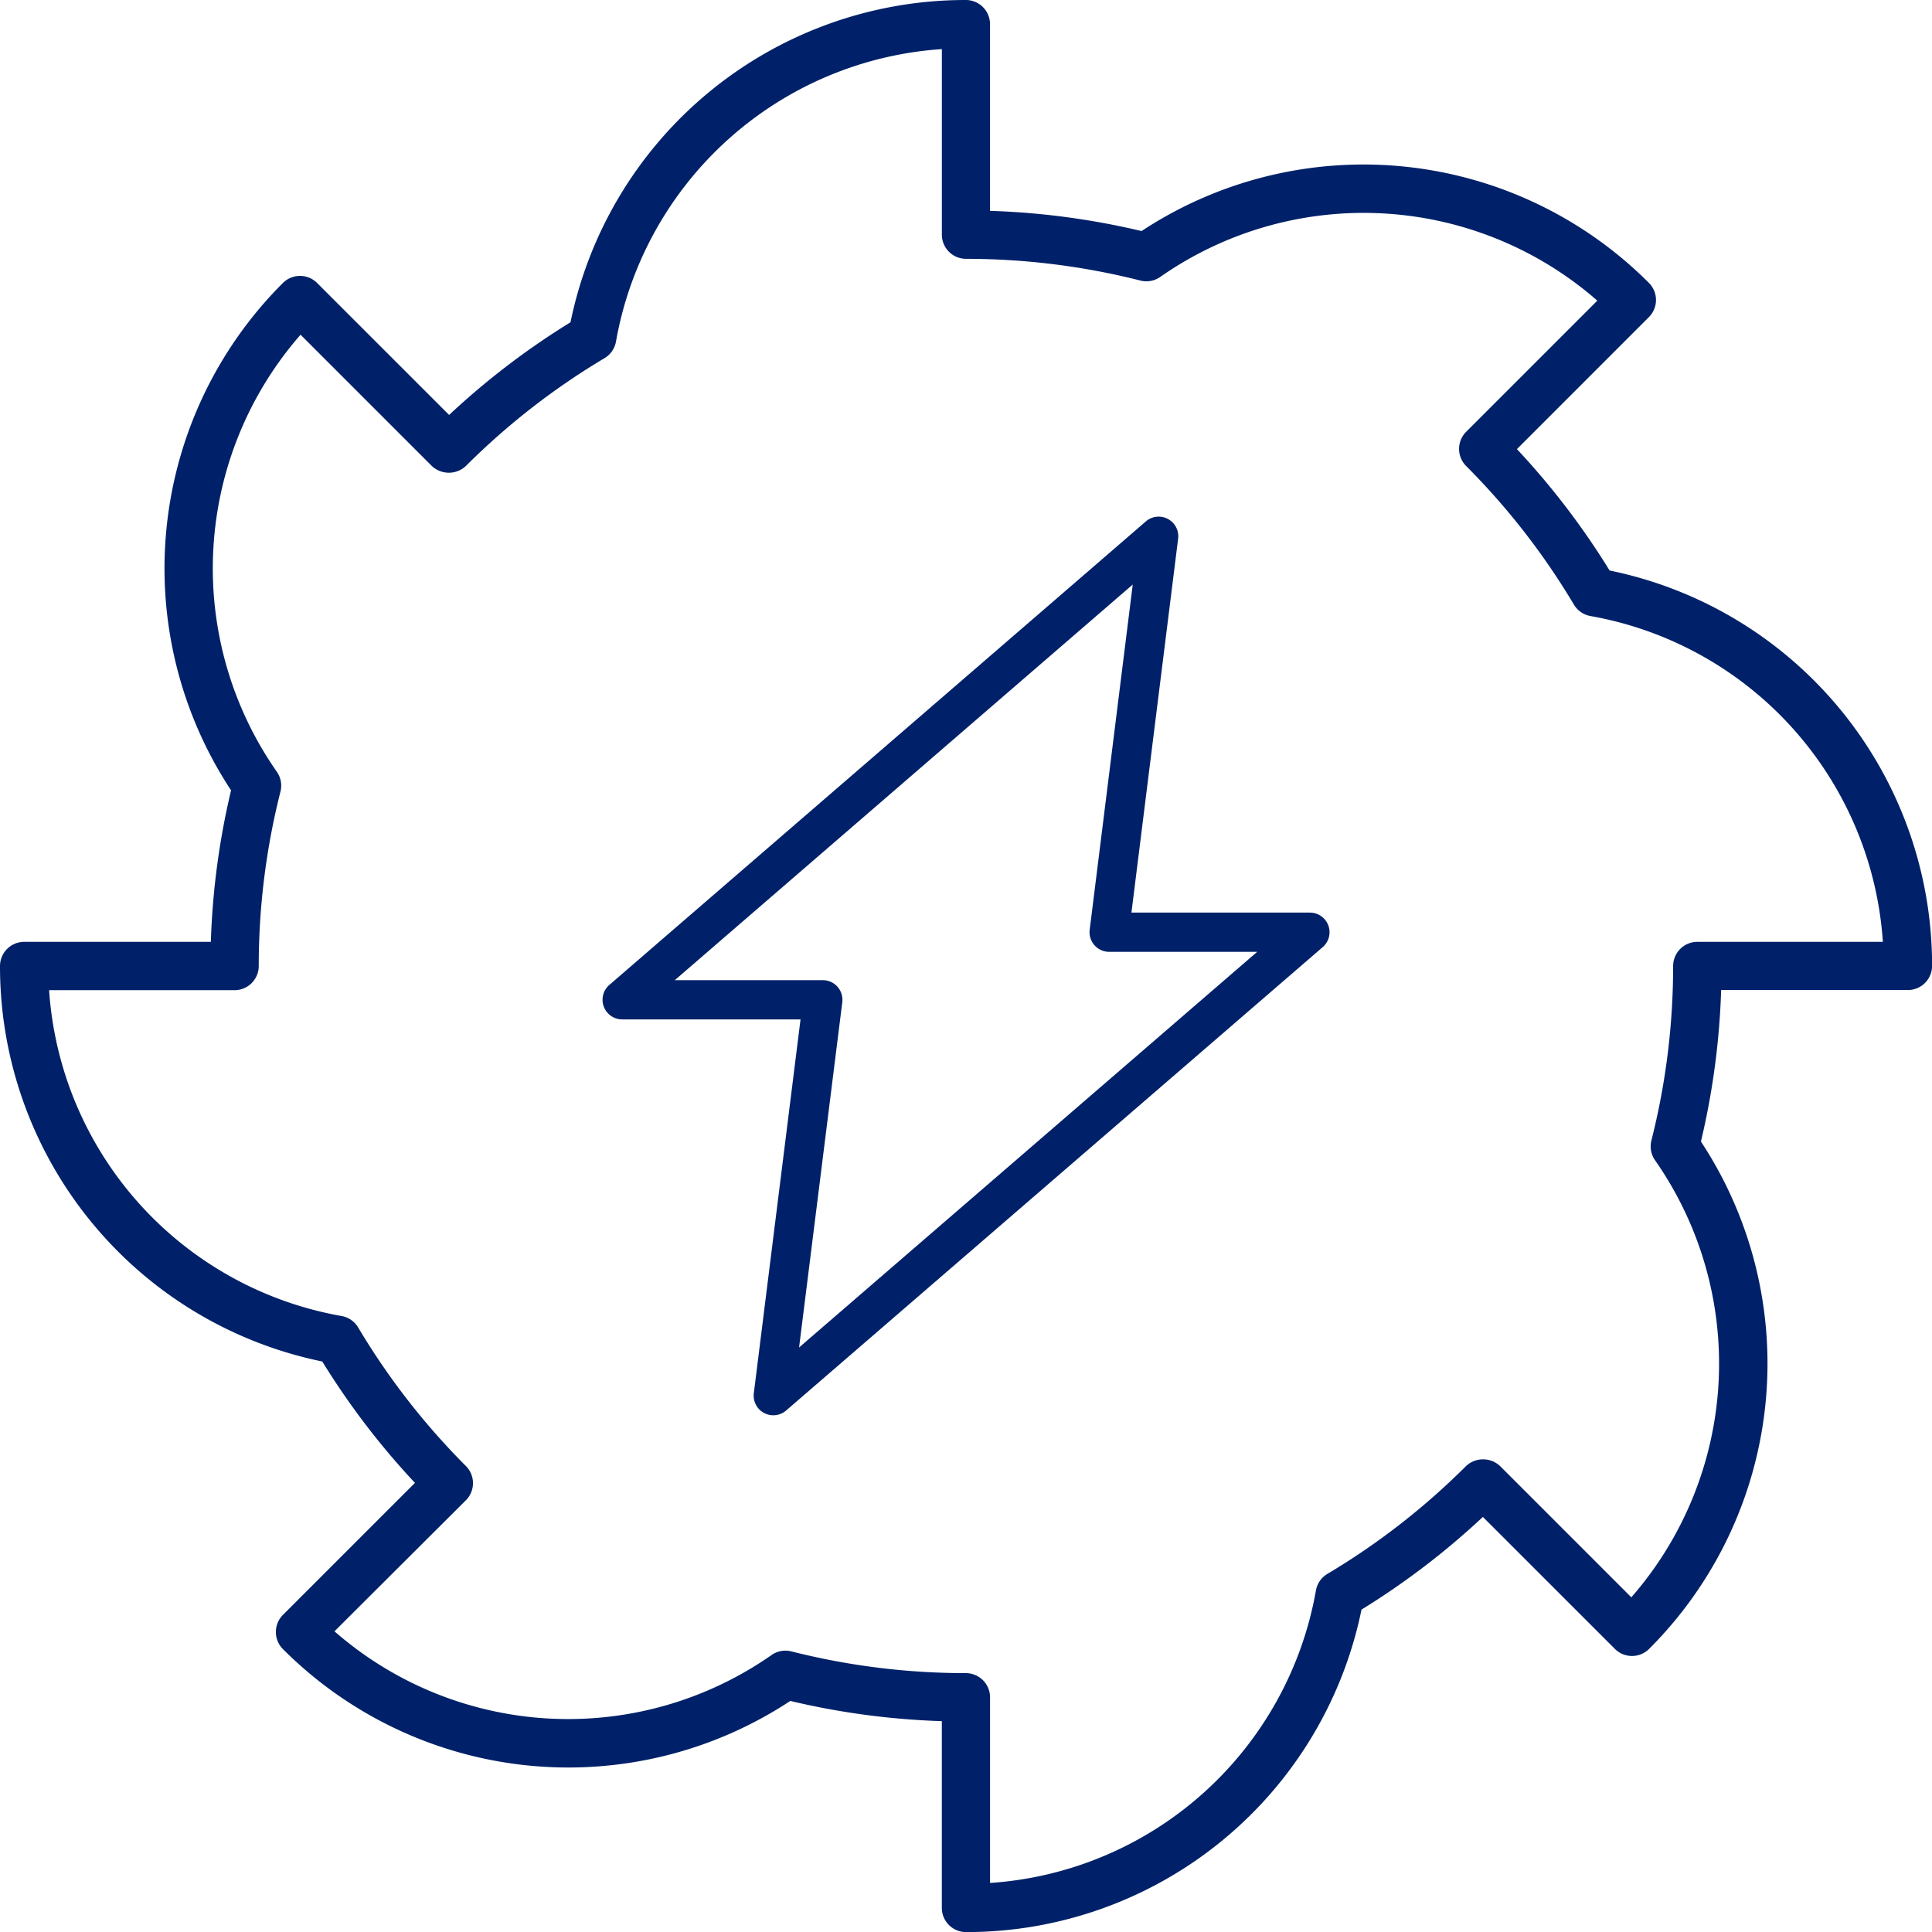
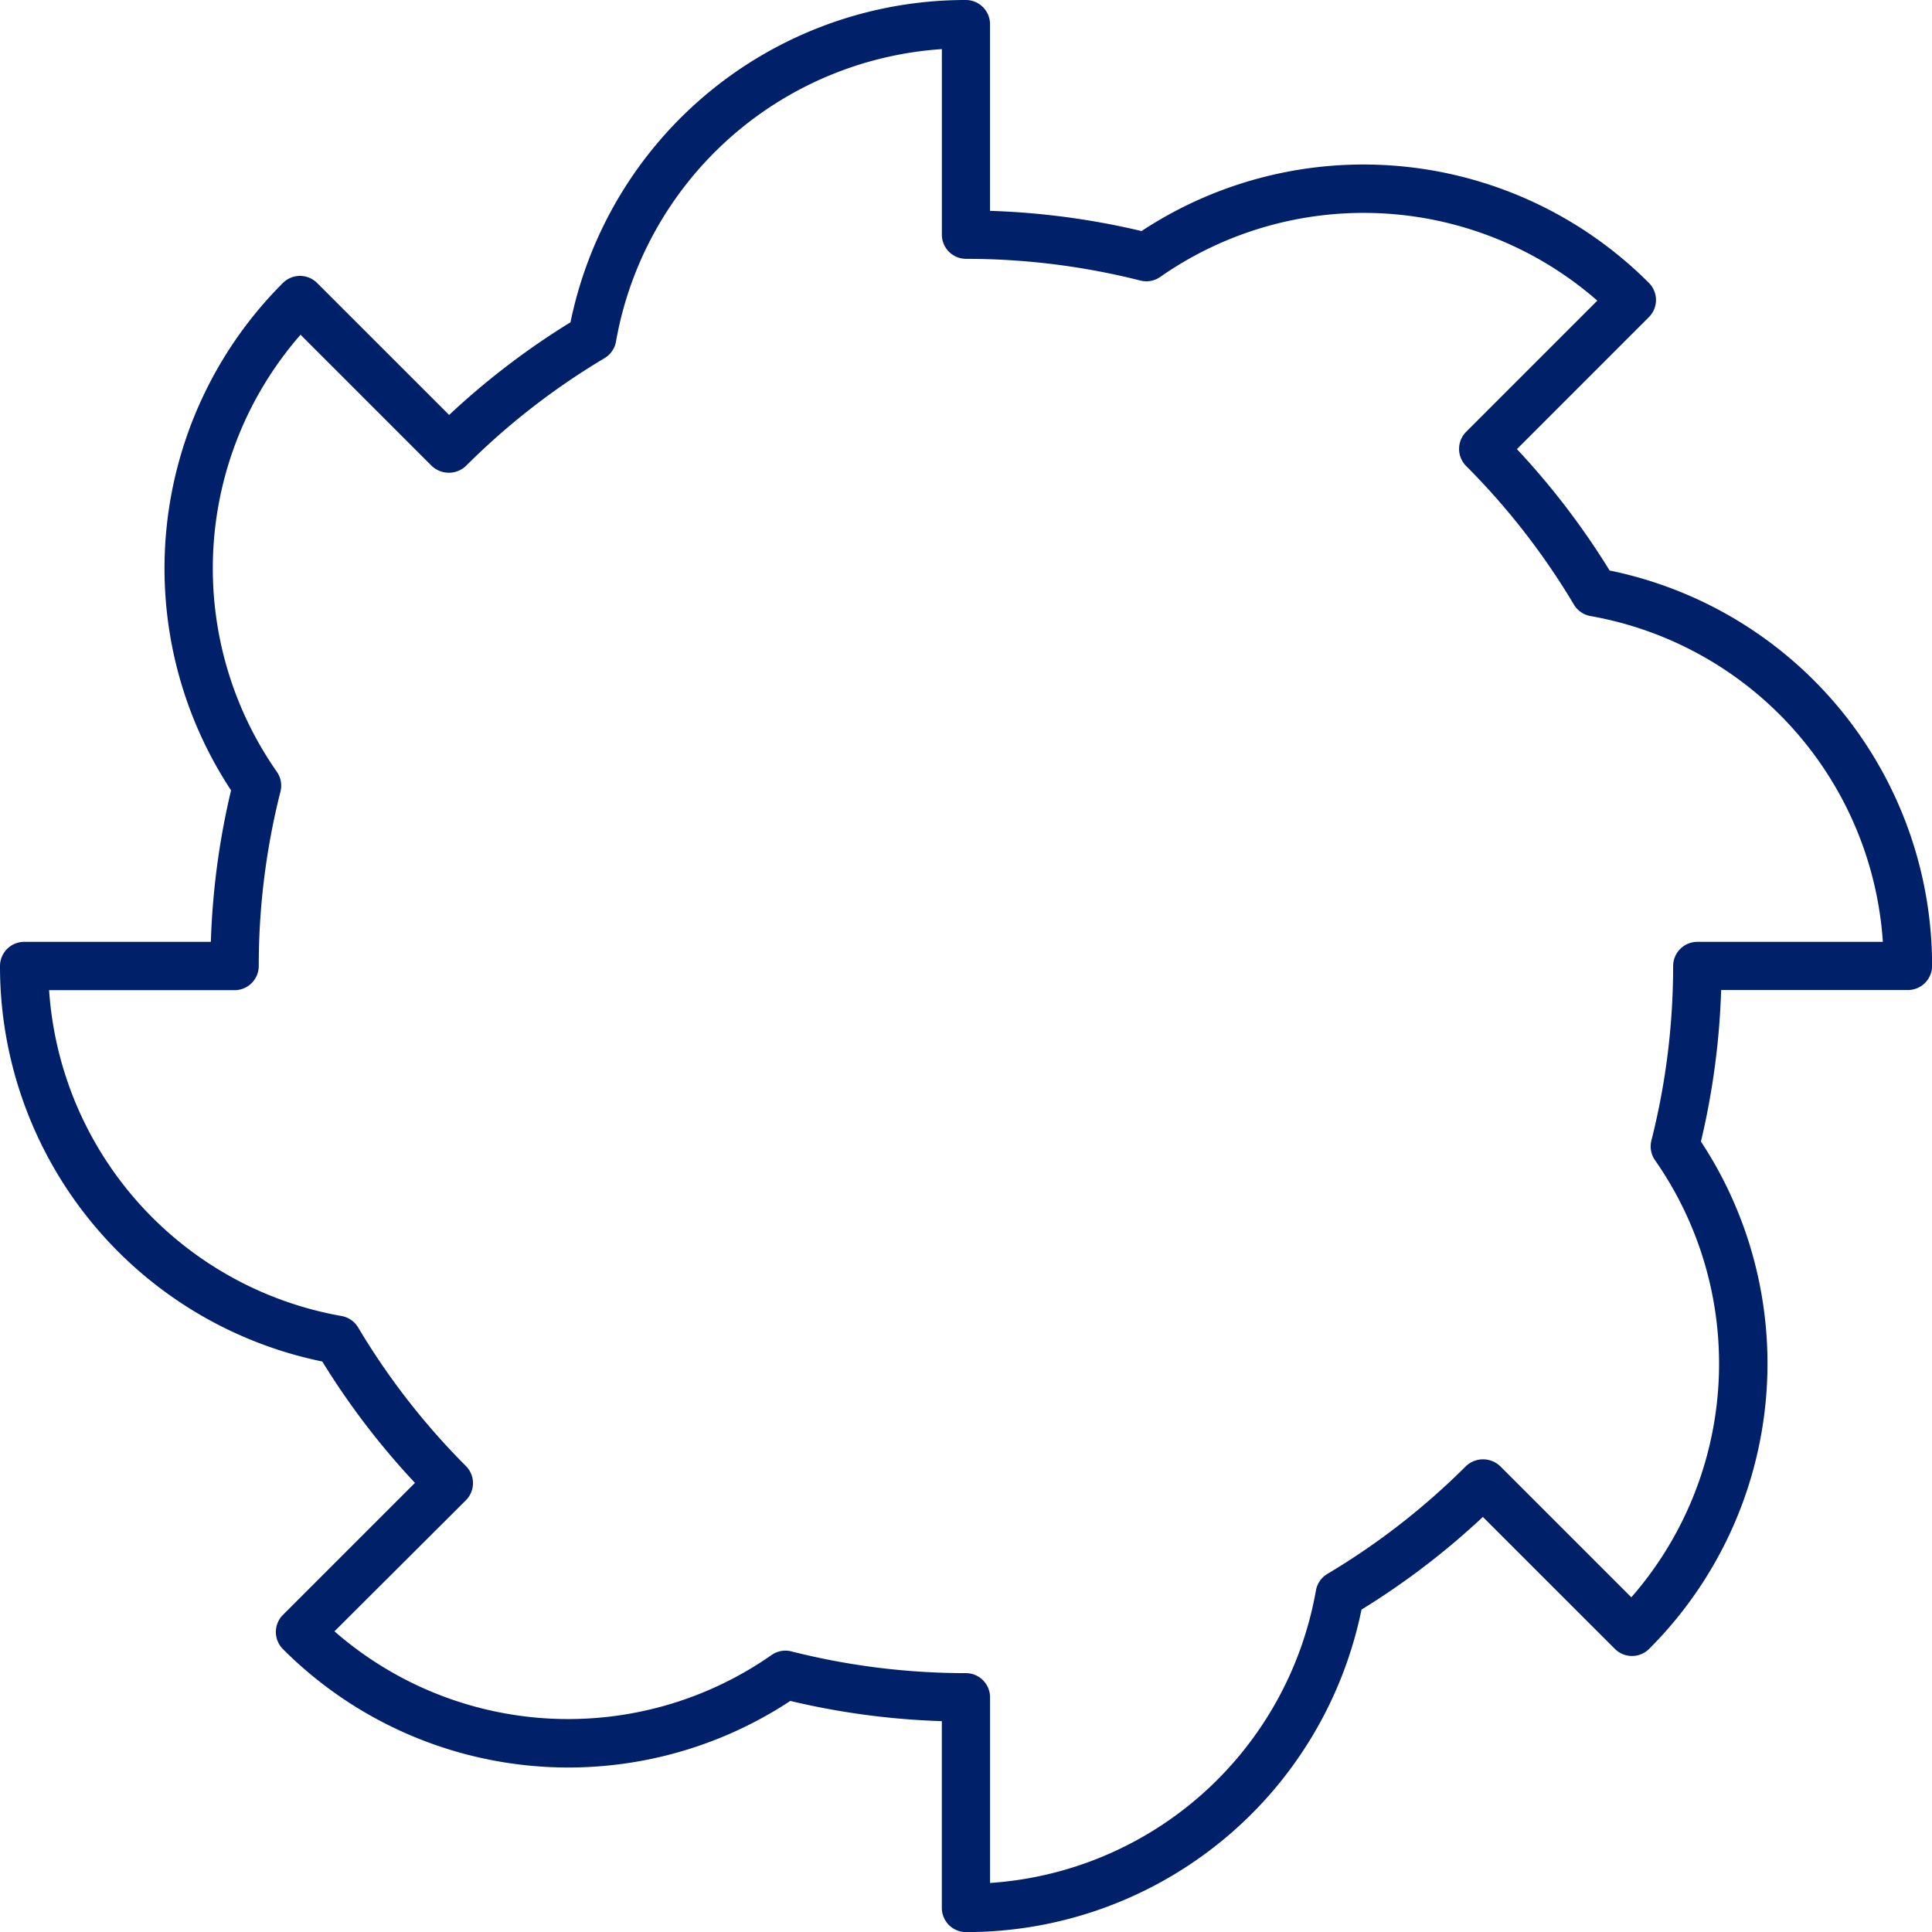
<svg xmlns="http://www.w3.org/2000/svg" width="63.856" height="63.856" viewBox="0 0 63.856 63.856">
  <defs>
    <style>
      .cls-1 {
        fill: #002169;
      }
    </style>
  </defs>
  <g id="Group_41" data-name="Group 41" transform="translate(-139 -2626)">
    <path id="Path_38" data-name="Path 38" class="cls-1" d="M20.652,55a25.149,25.149,0,0,0,3.063,4.012l-4.364,4.364a.8.8,0,0,0,0,1.129,13.328,13.328,0,0,0,16.77,1.714,25.027,25.027,0,0,0,5.008.668v6.172a.8.8,0,0,0,.8.8A13.329,13.329,0,0,0,55,63.2a25.148,25.148,0,0,0,4.012-3.063L63.376,64.5a.8.8,0,0,0,1.129,0,13.329,13.329,0,0,0,1.714-16.77,25.026,25.026,0,0,0,.668-5.008h6.172a.8.8,0,0,0,.8-.8A13.329,13.329,0,0,0,63.2,28.856a25.148,25.148,0,0,0-3.063-4.012L64.5,20.48a.8.8,0,0,0,0-1.129,13.33,13.33,0,0,0-16.77-1.714,25.063,25.063,0,0,0-5.008-.668V10.8a.8.8,0,0,0-.8-.8A13.329,13.329,0,0,0,28.856,20.652a25.149,25.149,0,0,0-4.012,3.063L20.48,19.352a.8.8,0,0,0-1.129,0,13.329,13.329,0,0,0-1.714,16.77,25.027,25.027,0,0,0-.668,5.008H10.8a.8.8,0,0,0-.8.8A13.329,13.329,0,0,0,20.652,55Zm-2.9-12.273a.8.8,0,0,0,.8-.8,23.463,23.463,0,0,1,.718-5.764.8.8,0,0,0-.119-.653,11.734,11.734,0,0,1,.783-14.447L24.271,25.4a.822.822,0,0,0,1.129,0,23.494,23.494,0,0,1,4.582-3.563.8.8,0,0,0,.377-.546A11.735,11.735,0,0,1,41.13,11.623v6.132a.8.8,0,0,0,.8.8,23.473,23.473,0,0,1,5.764.718.8.8,0,0,0,.653-.119,11.733,11.733,0,0,1,14.447.783l-4.336,4.336a.8.8,0,0,0,0,1.129,23.494,23.494,0,0,1,3.563,4.582.8.8,0,0,0,.546.377A11.734,11.734,0,0,1,72.232,41.13H66.1a.8.8,0,0,0-.8.8,23.463,23.463,0,0,1-.718,5.764.8.8,0,0,0,.119.653,11.734,11.734,0,0,1-.783,14.447l-4.336-4.336a.822.822,0,0,0-1.129,0,23.494,23.494,0,0,1-4.582,3.563.8.8,0,0,0-.377.546,11.734,11.734,0,0,1-10.771,9.668V66.1a.8.8,0,0,0-.8-.8,23.463,23.463,0,0,1-5.764-.718.8.8,0,0,0-.2-.025.8.8,0,0,0-.457.144,11.735,11.735,0,0,1-14.447-.783L25.4,59.585a.8.8,0,0,0,0-1.129,23.494,23.494,0,0,1-3.563-4.582.8.8,0,0,0-.546-.377,11.734,11.734,0,0,1-9.668-10.771Z" transform="translate(129 2616)" />
-     <path id="Path_39" data-name="Path 39" class="cls-1" d="M32.12,43.718h5.9L36.476,56.074a.649.649,0,0,0,1.068.571L55.281,41.327a.649.649,0,0,0-.424-1.139h-5.9L50.5,27.831a.648.648,0,0,0-1.068-.571L31.7,42.579a.649.649,0,0,0,.424,1.139ZM49,29.345,47.577,40.756a.649.649,0,0,0,.643.729h4.893L37.972,54.561,39.4,43.15a.649.649,0,0,0-.643-.729H33.864Z" transform="translate(127.439 2615.975)" />
  </g>
</svg>